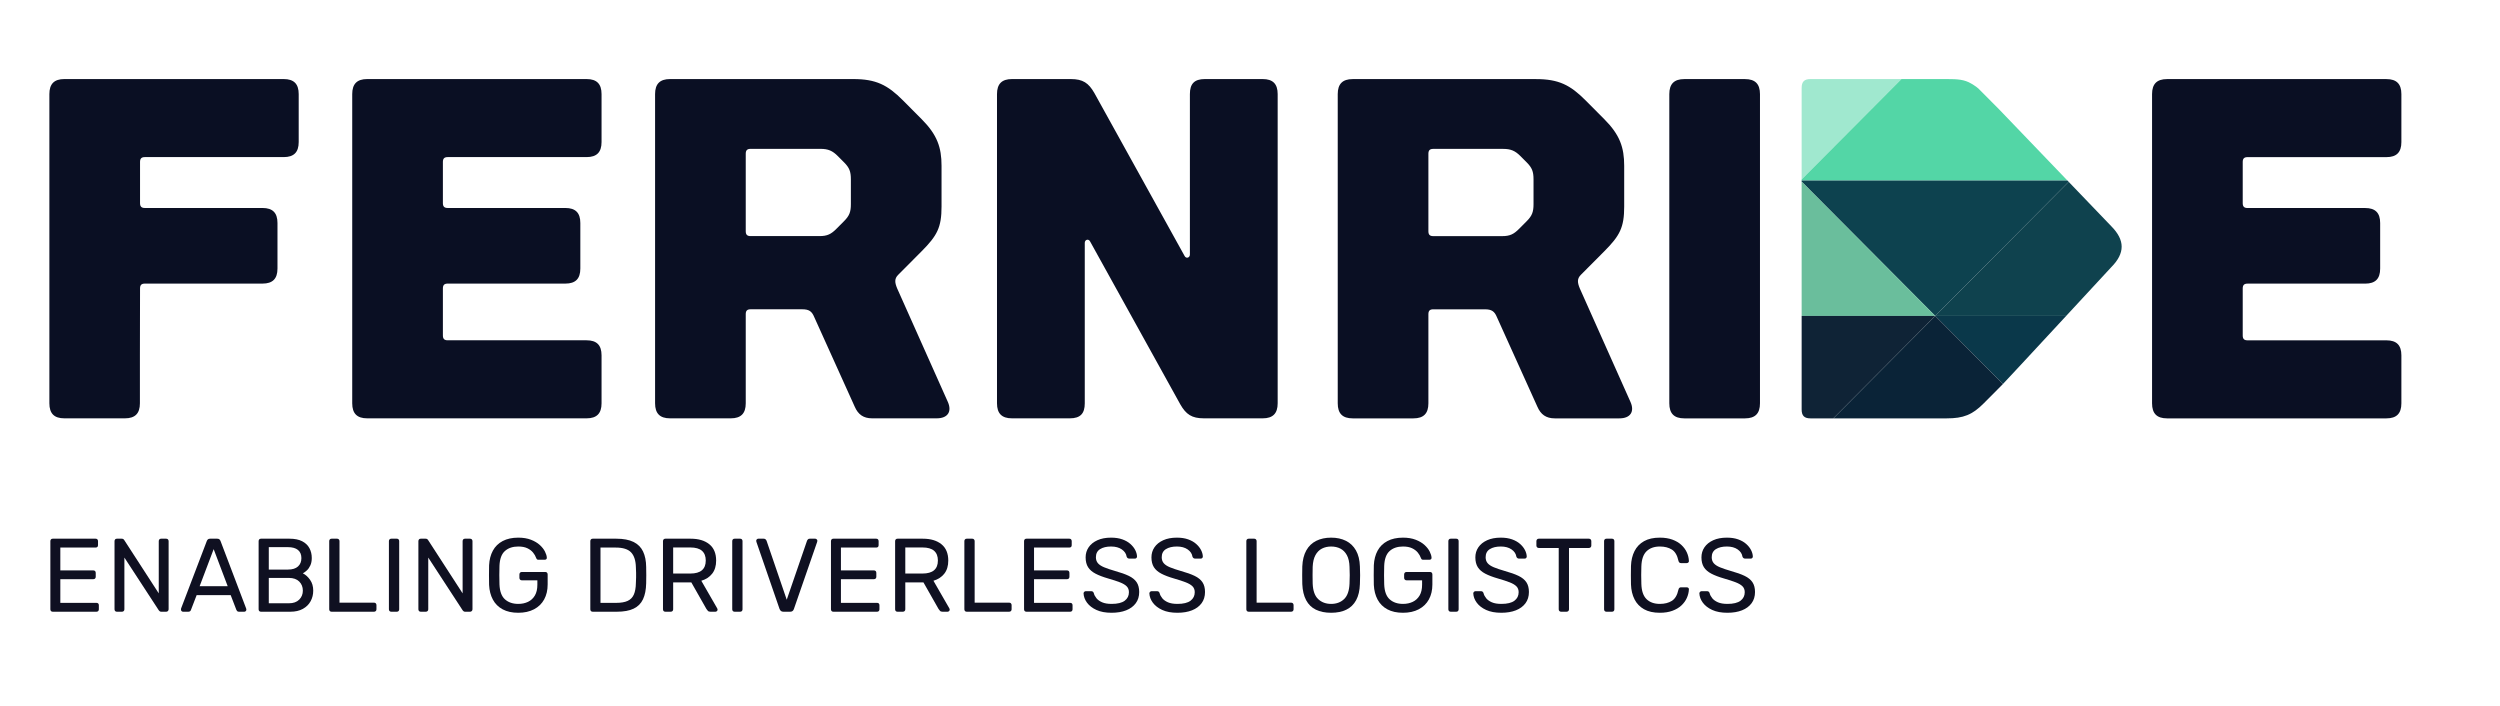
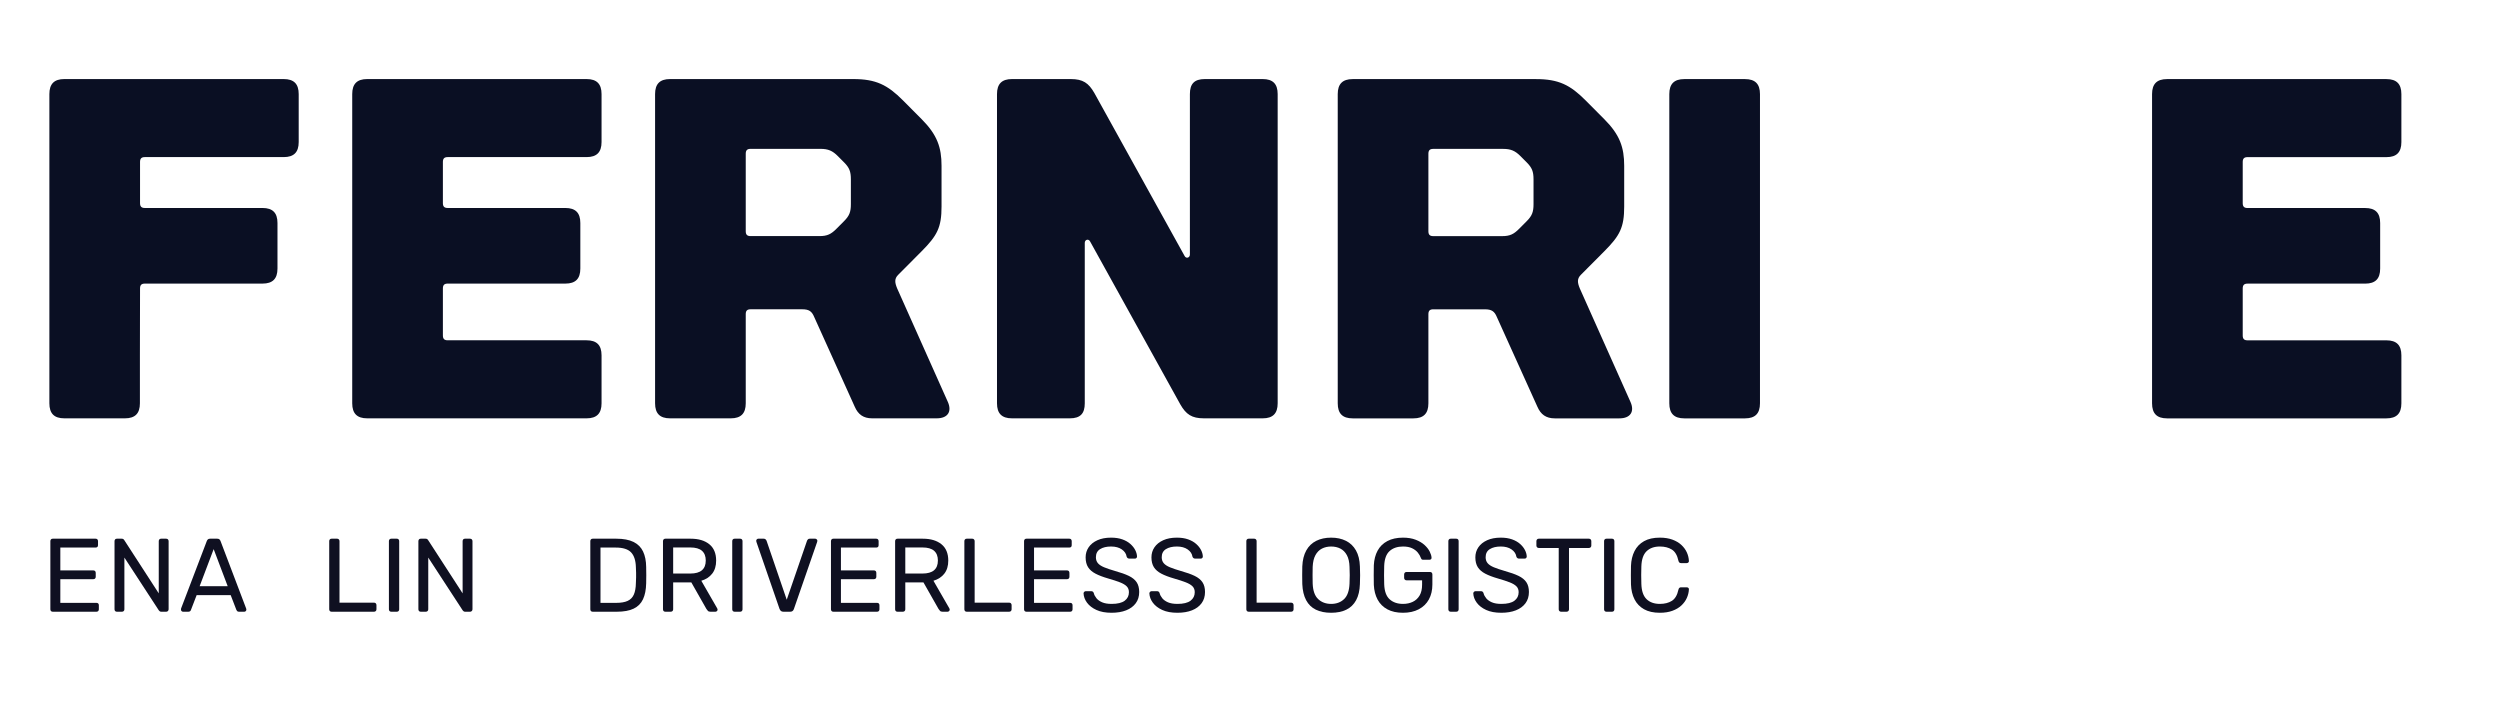
<svg xmlns="http://www.w3.org/2000/svg" width="531" height="150" overflow="hidden">
  <defs>
    <clipPath id="clip0">
      <rect x="651" y="307" width="531" height="150" />
    </clipPath>
    <clipPath id="clip1">
      <rect x="652" y="307" width="529" height="149" />
    </clipPath>
    <clipPath id="clip2">
      <rect x="652" y="307" width="529" height="149" />
    </clipPath>
    <clipPath id="clip3">
-       <path d="M1035.54 323.793C1034.23 323.793 1033.67 324.358 1033.67 325.679L1033.67 393.975C1033.67 395.296 1034.23 395.862 1035.54 395.862L1064.47 395.862C1068.04 395.862 1069.92 395.108 1072.36 392.655L1076.3 388.693C1077.3 387.686 1099.42 363.762 1099.42 363.762 1100.9 362.271 1101.64 360.834 1101.64 359.398 1101.64 357.961 1100.9 356.525 1099.42 355.033L1072.18 326.653C1071.08 325.62 1070.45 325.196 1069.72 324.765 1068.22 323.883 1066.85 323.793 1064.47 323.793L1035.54 323.793Z" />
-     </clipPath>
+       </clipPath>
  </defs>
  <g clip-path="url(#clip0)" transform="translate(-651 -307)">
    <g clip-path="url(#clip1)">
      <g clip-path="url(#clip2)">
        <path d="M0 71.702 12.878 71.702C15.029 71.702 16.054 70.678 16.054 68.527L16.054 58.386C16.054 56.235 16.082 44.251 16.082 44.251 16.082 43.533 16.389 43.226 17.106 43.226L42.099 43.226C44.251 43.226 45.275 42.201 45.275 40.05L45.275 30.423C45.275 28.271 44.251 27.247 42.099 27.247L17.106 27.247C16.389 27.247 16.082 26.94 16.082 26.222L16.082 17.516C16.082 16.799 16.389 16.491 17.106 16.491L46.606 16.491C48.757 16.491 49.782 15.467 49.782 13.316L49.782 3.175C49.782 1.024 48.757 0 46.606 0L0 0C-2.151 0-3.175 1.024-3.175 3.175L-3.175 68.527C-3.175 70.678-2.151 71.702 0 71.702" fill="#0A0F23" transform="matrix(1 0 0 1.005 664.662 323.793)" />
        <path d="M0-5.327C-0.717-5.327-1.025-5.634-1.025-6.351L-1.025-22.74C-1.025-23.457-0.717-23.764 0-23.764L14.852-23.764C16.492-23.764 17.413-23.355 18.539-22.228L19.872-20.896C20.998-19.77 21.305-18.951 21.305-17.311L21.305-12.088C21.305-10.448 20.998-9.629 19.872-8.502L18.233-6.863C17.106-5.737 16.286-5.327 14.648-5.327L0-5.327ZM-17.106 33.188-4.2 33.188C-2.049 33.188-1.025 32.163-1.025 30.012L-1.025 11.165C-1.025 10.448-0.717 10.14 0 10.14L10.96 10.14C12.394 10.14 13.009 10.55 13.52 11.779L22.125 30.729C22.842 32.367 23.969 33.188 25.813 33.188L39.539 33.188C41.894 33.188 42.817 31.753 41.894 29.705L31.139 5.736C30.627 4.507 30.525 3.687 31.344 2.868L36.364-2.151C39.641-5.429 40.562-7.17 40.562-11.575L40.562-20.179C40.562-24.072 39.641-26.735 36.364-30.012L32.368-34.008C29.091-37.286 26.632-38.515 21.818-38.515L-17.106-38.515C-19.257-38.515-20.281-37.49-20.281-35.339L-20.281 30.012C-20.281 32.163-19.257 33.188-17.106 33.188M53.321 33.188 66.228 33.188C68.379 33.188 69.403 32.163 69.403 30.012L69.403-35.339C69.403-37.49 68.379-38.515 66.228-38.515L53.321-38.515C51.17-38.515 50.145-37.49 50.145-35.339L50.145 30.012C50.145 32.163 51.17 33.188 53.321 33.188M155.857 33.188 202.463 33.188C204.614 33.188 205.638 32.163 205.638 30.012L205.638 19.871C205.638 17.72 204.614 16.696 202.463 16.696L172.963 16.696C172.245 16.696 171.938 16.388 171.938 15.671L171.938 5.736C171.938 5.019 172.245 4.711 172.963 4.711L197.955 4.711C200.106 4.711 201.131 3.687 201.131 1.536L201.131-8.093C201.131-10.244 200.106-11.267 197.955-11.267L172.963-11.267C172.245-11.267 171.938-11.575 171.938-12.292L171.938-20.998C171.938-21.716 172.245-22.023 172.963-22.023L202.463-22.023C204.614-22.023 205.638-23.047 205.638-25.198L205.638-35.339C205.638-37.49 204.614-38.515 202.463-38.515L155.857-38.515C153.706-38.515 152.681-37.49 152.681-35.339L152.681 30.012C152.681 32.163 153.706 33.188 155.857 33.188" fill="#0A0F23" transform="matrix(1 0 0 1.005 955.416 362.507)" />
        <g clip-path="url(#clip3)">
          <path d="M0-28.613 28.613 0 57.226-28.613 0-28.613Z" fill="#A0E8CF" transform="matrix(1 0 0 1.005 1004.81 345.344)" />
          <path d="M0-28.613-28.613 0 28.613 0 0-28.613Z" fill="#53D6A6" transform="matrix(1 0 0 1.005 1062.04 345.344)" />
          <path d="M0-28.613 28.613 0 57.226-28.613 0-28.613Z" fill="#0D424F" transform="matrix(1 0 0 1.005 1033.43 374.104)" />
          <path d="M0-28.613-28.613 0 28.613 0 0-28.613Z" fill="#0F424E" transform="matrix(1 0 0 1.005 1090.65 374.104)" />
          <path d="M0-28.613 28.613 0 57.226-28.613 0-28.613Z" fill="#0A384A" transform="matrix(1 0 0 1.005 1062.04 402.866)" />
-           <path d="M0-28.613-28.613 0 28.613 0 0-28.613Z" fill="#6ABE9C" transform="matrix(1 0 0 1.005 1033.43 374.104)" />
          <path d="M0-28.613 28.613 0 57.226-28.613 0-28.613Z" fill="#0F2336" transform="matrix(1 0 0 1.005 1004.81 402.866)" />
          <path d="M0-28.613-28.613 0 28.613 0 0-28.613Z" fill="#0A2337" transform="matrix(1 0 0 1.005 1062.04 402.866)" />
        </g>
        <path d="M0 71.702 46.606 71.702C48.757 71.702 49.781 70.678 49.781 68.527L49.781 58.386C49.781 56.235 48.757 55.21 46.606 55.21L17.106 55.21C16.389 55.21 16.082 54.903 16.082 54.185L16.082 44.251C16.082 43.533 16.389 43.226 17.106 43.226L42.099 43.226C44.251 43.226 45.275 42.201 45.275 40.05L45.275 30.423C45.275 28.271 44.251 27.247 42.099 27.247L17.106 27.247C16.389 27.247 16.082 26.94 16.082 26.222L16.082 17.516C16.082 16.799 16.389 16.491 17.106 16.491L46.606 16.491C48.757 16.491 49.781 15.467 49.781 13.316L49.781 3.175C49.781 1.024 48.757 0 46.606 0L0 0C-2.151 0-3.176 1.024-3.176 3.175L-3.176 68.527C-3.176 70.678-2.151 71.702 0 71.702M81.432 33.188C80.715 33.188 80.408 32.88 80.408 32.163L80.408 15.774C80.408 15.057 80.715 14.75 81.432 14.75L96.284 14.75C97.923 14.75 98.845 15.159 99.972 16.286L101.304 17.618C102.431 18.745 102.738 19.564 102.738 21.204L102.738 26.427C102.738 28.066 102.431 28.885 101.304 30.012L99.664 31.652C98.538 32.778 97.718 33.188 96.079 33.188L81.432 33.188ZM64.326 71.702 77.232 71.702C79.383 71.702 80.408 70.678 80.408 68.527L80.408 49.679C80.408 48.962 80.715 48.655 81.432 48.655L92.392 48.655C93.826 48.655 94.441 49.064 94.953 50.294L103.557 69.243C104.274 70.882 105.401 71.702 107.244 71.702L120.97 71.702C123.327 71.702 124.248 70.268 123.327 68.219L112.571 44.251C112.059 43.021 111.956 42.201 112.776 41.383L117.795 36.363C121.073 33.085 121.995 31.344 121.995 26.94L121.995 18.335C121.995 14.443 121.073 11.78 117.795 8.502L113.801 4.507C110.522 1.229 108.064 0 103.249 0L64.326 0C62.175 0 61.151 1.024 61.151 3.175L61.151 68.527C61.151 70.678 62.175 71.702 64.326 71.702M136.95 71.702 149.242 71.702C151.495 71.702 152.417 70.678 152.417 68.527L152.417 34.621C152.417 33.905 153.237 33.7 153.544 34.314L172.698 68.732C173.927 70.882 175.157 71.702 177.718 71.702L190.214 71.702C192.365 71.702 193.389 70.678 193.389 68.527L193.389 3.175C193.389 1.024 192.365 0 190.214 0L177.922 0C175.669 0 174.746 1.024 174.746 3.175L174.746 37.08C174.746 37.797 173.927 38.002 173.62 37.388L154.465 2.97C153.237 0.819 152.007 0 149.446 0L136.95 0C134.799 0 133.774 1.024 133.774 3.175L133.774 68.527C133.774 70.678 134.799 71.702 136.95 71.702" fill="#0A0F23" transform="matrix(1 0 0 1.005 728.988 323.793)" />
        <path d="M0 15.436C-0.162 15.436-0.287 15.388-0.375 15.292-0.463 15.197-0.507 15.075-0.507 14.928L-0.507 0.529C-0.507 0.368-0.463 0.239-0.375 0.143-0.287 0.048-0.162 0 0 0L9.107 0C9.268 0 9.394 0.048 9.482 0.143 9.57 0.239 9.614 0.368 9.614 0.529L9.614 1.367C9.614 1.529 9.57 1.654 9.482 1.742 9.394 1.83 9.268 1.874 9.107 1.874L1.61 1.874 1.61 6.704 8.622 6.704C8.783 6.704 8.909 6.751 8.997 6.847 9.085 6.942 9.129 7.071 9.129 7.233L9.129 8.049C9.129 8.196 9.085 8.317 8.997 8.412 8.909 8.508 8.783 8.556 8.622 8.556L1.61 8.556 1.61 13.561 9.283 13.561C9.445 13.561 9.57 13.605 9.658 13.694 9.747 13.781 9.791 13.906 9.791 14.069L9.791 14.928C9.791 15.075 9.747 15.197 9.658 15.292 9.57 15.388 9.445 15.436 9.283 15.436L0 15.436Z" fill="#0F1021" transform="matrix(1 0 0 1.005 662.204 421.418)" />
        <path d="M0 15.436C-0.162 15.436-0.287 15.388-0.375 15.292-0.463 15.197-0.507 15.075-0.507 14.928L-0.507 0.529C-0.507 0.368-0.463 0.239-0.375 0.143-0.287 0.048-0.162 0 0 0L1.015 0C1.191 0 1.323 0.041 1.411 0.121 1.499 0.202 1.551 0.265 1.566 0.309L8.887 11.555 8.887 0.529C8.887 0.368 8.931 0.239 9.019 0.143 9.107 0.048 9.231 0 9.394 0L10.452 0C10.614 0 10.742 0.048 10.838 0.143 10.934 0.239 10.982 0.368 10.982 0.529L10.982 14.906C10.982 15.053 10.934 15.178 10.838 15.281 10.742 15.384 10.621 15.436 10.474 15.436L9.416 15.436C9.254 15.436 9.133 15.392 9.052 15.303 8.971 15.215 8.916 15.156 8.887 15.127L1.588 3.991 1.588 14.928C1.588 15.075 1.54 15.197 1.444 15.292 1.349 15.388 1.22 15.436 1.059 15.436L0 15.436Z" fill="#0F1021" transform="matrix(1 0 0 1.005 675.832 421.418)" />
        <path d="M0 4.631 5.953 4.631 2.976-3.197 0 4.631ZM-3.528 10.033C-3.646 10.033-3.749 9.99-3.837 9.901-3.925 9.813-3.969 9.711-3.969 9.593-3.969 9.519-3.962 9.438-3.947 9.35L1.521-4.917C1.58-5.064 1.661-5.182 1.764-5.269 1.866-5.358 2.021-5.402 2.227-5.402L3.726-5.402C3.932-5.402 4.086-5.358 4.189-5.269 4.292-5.182 4.373-5.064 4.432-4.917L9.878 9.35C9.908 9.438 9.923 9.519 9.923 9.593 9.923 9.711 9.878 9.813 9.791 9.901 9.702 9.99 9.599 10.033 9.482 10.033L8.357 10.033C8.181 10.033 8.052 9.99 7.972 9.901 7.89 9.813 7.835 9.733 7.806 9.659L6.593 6.527-0.639 6.527-1.852 9.659C-1.867 9.733-1.918 9.813-2.007 9.901-2.095 9.99-2.227 10.033-2.404 10.033L-3.528 10.033Z" fill="#0F1021" transform="matrix(1 0 0 1.005 693.406 426.848)" />
-         <path d="M0 11.864 4.278 11.864C5.218 11.864 5.946 11.606 6.461 11.092 6.975 10.577 7.233 9.945 7.233 9.196 7.233 8.417 6.975 7.773 6.461 7.266 5.946 6.759 5.218 6.505 4.278 6.505L0 6.505 0 11.864ZM0 4.741 4.057 4.741C4.998 4.741 5.712 4.525 6.196 4.09 6.682 3.657 6.924 3.065 6.924 2.315 6.924 1.566 6.682 0.992 6.196 0.595 5.712 0.198 4.998 0 4.057 0L0 0 0 4.741ZM-1.654 13.65C-1.816 13.65-1.94 13.602-2.029 13.506-2.117 13.411-2.161 13.29-2.161 13.143L-2.161-1.257C-2.161-1.418-2.117-1.547-2.029-1.643-1.94-1.738-1.816-1.786-1.654-1.786L4.388-1.786C5.491-1.786 6.391-1.606 7.089-1.245 7.787-0.886 8.302-0.397 8.633 0.221 8.964 0.838 9.129 1.529 9.129 2.294 9.129 2.896 9.03 3.415 8.831 3.848 8.633 4.282 8.387 4.634 8.093 4.906 7.798 5.179 7.512 5.388 7.233 5.535 7.806 5.814 8.317 6.271 8.765 6.902 9.214 7.534 9.438 8.299 9.438 9.196 9.438 10.004 9.254 10.747 8.887 11.423 8.519 12.099 7.972 12.639 7.244 13.043 6.516 13.448 5.623 13.65 4.565 13.65L-1.654 13.65Z" fill="#0F1021" transform="matrix(1 0 0 1.005 708.092 423.213)" />
        <path d="M0 15.436C-0.162 15.436-0.287 15.388-0.375 15.292-0.463 15.197-0.507 15.075-0.507 14.928L-0.507 0.507C-0.507 0.36-0.463 0.239-0.375 0.143-0.287 0.048-0.162 0 0 0L1.169 0C1.315 0 1.437 0.048 1.533 0.143 1.628 0.239 1.676 0.36 1.676 0.507L1.676 13.517 8.997 13.517C9.159 13.517 9.287 13.565 9.383 13.66 9.478 13.757 9.526 13.885 9.526 14.046L9.526 14.928C9.526 15.075 9.478 15.197 9.383 15.292 9.287 15.388 9.159 15.436 8.997 15.436L0 15.436Z" fill="#0F1021" transform="matrix(1 0 0 1.005 721.433 421.418)" />
        <path d="M0 15.436C-0.162 15.436-0.287 15.388-0.375 15.292-0.463 15.197-0.507 15.075-0.507 14.928L-0.507 0.507C-0.507 0.36-0.463 0.239-0.375 0.143-0.287 0.048-0.162 0 0 0L1.168 0C1.33 0 1.455 0.048 1.544 0.143 1.632 0.239 1.676 0.36 1.676 0.507L1.676 14.928C1.676 15.075 1.632 15.197 1.544 15.292 1.455 15.388 1.33 15.436 1.168 15.436L0 15.436Z" fill="#0F1021" transform="matrix(1 0 0 1.005 734.112 421.418)" />
        <path d="M0 15.436C-0.162 15.436-0.287 15.388-0.375 15.292-0.463 15.197-0.508 15.075-0.508 14.928L-0.508 0.529C-0.508 0.368-0.463 0.239-0.375 0.143-0.287 0.048-0.162 0 0 0L1.014 0C1.19 0 1.323 0.041 1.411 0.121 1.499 0.202 1.551 0.265 1.566 0.309L8.886 11.555 8.886 0.529C8.886 0.368 8.93 0.239 9.019 0.143 9.107 0.048 9.231 0 9.394 0L10.452 0C10.614 0 10.742 0.048 10.838 0.143 10.934 0.239 10.981 0.368 10.981 0.529L10.981 14.906C10.981 15.053 10.934 15.178 10.838 15.281 10.742 15.384 10.621 15.436 10.474 15.436L9.416 15.436C9.253 15.436 9.133 15.392 9.052 15.303 8.971 15.215 8.916 15.156 8.886 15.127L1.588 3.991 1.588 14.928C1.588 15.075 1.54 15.197 1.444 15.292 1.348 15.388 1.22 15.436 1.059 15.436L0 15.436Z" fill="#0F1021" transform="matrix(1 0 0 1.005 740.374 421.418)" />
-         <path d="M0 15.877C-1.309 15.877-2.414 15.634-3.319 15.149-4.223 14.664-4.914 13.98-5.391 13.098-5.869 12.216-6.138 11.18-6.197 9.989-6.211 9.342-6.219 8.655-6.219 7.928-6.219 7.2-6.211 6.505-6.197 5.843-6.138 4.652-5.869 3.62-5.391 2.746-4.914 1.871-4.219 1.194-3.308 0.716-2.396 0.239-1.294 0 0 0 1.029 0 1.925 0.147 2.69 0.441 3.454 0.735 4.082 1.107 4.576 1.555 5.068 2.003 5.435 2.47 5.678 2.955 5.921 3.44 6.049 3.867 6.064 4.234 6.078 4.366 6.042 4.473 5.953 4.554 5.865 4.634 5.748 4.675 5.601 4.675L4.3 4.675C4.153 4.675 4.046 4.646 3.98 4.587 3.914 4.528 3.851 4.425 3.793 4.278 3.66 3.896 3.444 3.521 3.142 3.153 2.841 2.786 2.436 2.481 1.929 2.238 1.422 1.996 0.779 1.874 0 1.874-1.176 1.874-2.121 2.191-2.834 2.823-3.547 3.455-3.933 4.499-3.992 5.954-4.035 7.263-4.035 8.571-3.992 9.879-3.933 11.349-3.543 12.404-2.823 13.043-2.102 13.683-1.161 14.002 0 14.002 0.779 14.002 1.474 13.855 2.084 13.561 2.694 13.268 3.175 12.823 3.528 12.227 3.881 11.632 4.057 10.871 4.057 9.945L4.057 9.019 0.749 9.019C0.602 9.019 0.481 8.971 0.386 8.875 0.29 8.78 0.242 8.652 0.242 8.49L0.242 7.784C0.242 7.623 0.29 7.494 0.386 7.398 0.481 7.303 0.602 7.255 0.749 7.255L5.733 7.255C5.895 7.255 6.02 7.303 6.108 7.398 6.196 7.494 6.241 7.623 6.241 7.784L6.241 9.901C6.241 11.106 5.994 12.158 5.502 13.054 5.009 13.951 4.292 14.646 3.352 15.138 2.411 15.631 1.293 15.877 0 15.877" fill="#0F1021" transform="matrix(1 0 0 1.005 761.08 421.196)" />
        <path d="M0 11.687 3.352 11.687C4.366 11.687 5.175 11.547 5.777 11.268 6.38 10.989 6.817 10.54 7.089 9.923 7.361 9.305 7.504 8.49 7.519 7.475 7.548 7.034 7.563 6.648 7.563 6.318L7.563 5.325C7.563 4.995 7.548 4.617 7.519 4.189 7.49 2.764 7.152 1.709 6.505 1.025 5.858 0.342 4.77-0 3.242-0L0-0 0 11.687ZM-1.654 13.561C-1.816 13.561-1.94 13.514-2.029 13.418-2.117 13.322-2.161 13.201-2.161 13.054L-2.161-1.345C-2.161-1.507-2.117-1.636-2.029-1.731-1.94-1.826-1.816-1.874-1.654-1.874L3.352-1.874C4.866-1.874 6.086-1.646 7.012-1.19 7.939-0.735 8.615-0.063 9.041 0.827 9.467 1.717 9.688 2.808 9.703 4.101 9.717 4.763 9.725 5.344 9.725 5.843 9.725 6.343 9.717 6.917 9.703 7.563 9.673 8.916 9.449 10.037 9.03 10.927 8.611 11.816 7.95 12.477 7.045 12.911 6.141 13.344 4.947 13.561 3.462 13.561L-1.654 13.561Z" fill="#0F1021" transform="matrix(1 0 0 1.005 778.544 423.302)" />
        <path d="M0-0.705 3.638-0.705C4.741-0.705 5.564-0.937 6.108-1.4 6.652-1.863 6.924-2.55 6.924-3.462 6.924-4.358 6.656-5.042 6.119-5.513 5.582-5.983 4.755-6.218 3.638-6.218L0-6.218 0-0.705ZM-1.654 7.365C-1.816 7.365-1.94 7.318-2.029 7.222-2.117 7.127-2.161 7.005-2.161 6.858L-2.161-7.541C-2.161-7.703-2.117-7.832-2.029-7.927-1.94-8.022-1.816-8.07-1.654-8.07L3.726-8.07C5.388-8.07 6.703-7.681 7.674-6.902 8.644-6.123 9.129-4.968 9.129-3.44 9.129-2.308 8.846-1.385 8.28-0.672 7.714 0.041 6.946 0.537 5.976 0.816L9.371 6.682C9.416 6.77 9.438 6.851 9.438 6.924 9.438 7.042 9.39 7.145 9.294 7.233 9.199 7.321 9.092 7.365 8.975 7.365L7.916 7.365C7.666 7.365 7.483 7.299 7.365 7.167 7.247 7.034 7.144 6.903 7.056 6.77L3.859 1.169 0 1.169 0 6.858C0 7.005-0.048 7.127-0.143 7.222-0.239 7.318-0.368 7.365-0.529 7.365L-1.654 7.365Z" fill="#0F1021" transform="matrix(1 0 0 1.005 793.98 429.53)" />
        <path d="M0 15.436C-0.162 15.436-0.287 15.388-0.375 15.292-0.463 15.197-0.507 15.075-0.507 14.928L-0.507 0.507C-0.507 0.36-0.463 0.239-0.375 0.143-0.287 0.048-0.162 0 0 0L1.168 0C1.33 0 1.456 0.048 1.544 0.143 1.632 0.239 1.676 0.36 1.676 0.507L1.676 14.928C1.676 15.075 1.632 15.197 1.544 15.292 1.456 15.388 1.33 15.436 1.168 15.436L0 15.436Z" fill="#0F1021" transform="matrix(1 0 0 1.005 807.034 421.418)" />
        <path d="M0 15.436C-0.22 15.436-0.394 15.384-0.518 15.281-0.643 15.178-0.742 15.039-0.816 14.863L-5.734 0.684C-5.763 0.595-5.777 0.515-5.777 0.441-5.777 0.324-5.734 0.22-5.645 0.132-5.557 0.044-5.454 0-5.336 0L-4.19 0C-4.013 0-3.878 0.048-3.782 0.143-3.686 0.239-3.624 0.324-3.594 0.397L0.706 12.9 5.028 0.397C5.057 0.324 5.116 0.239 5.204 0.143 5.292 0.048 5.424 0 5.601 0L6.748 0C6.865 0 6.971 0.044 7.067 0.132 7.163 0.22 7.211 0.324 7.211 0.441 7.211 0.515 7.196 0.595 7.167 0.684L2.227 14.863C2.168 15.039 2.076 15.178 1.951 15.281 1.826 15.384 1.654 15.436 1.433 15.436L0 15.436Z" fill="#0F1021" transform="matrix(1 0 0 1.005 817.397 421.418)" />
        <path d="M0 15.436C-0.162 15.436-0.287 15.388-0.375 15.292-0.463 15.197-0.507 15.075-0.507 14.928L-0.507 0.529C-0.507 0.368-0.463 0.239-0.375 0.143-0.287 0.048-0.162 0 0 0L9.107 0C9.268 0 9.394 0.048 9.482 0.143 9.57 0.239 9.614 0.368 9.614 0.529L9.614 1.367C9.614 1.529 9.57 1.654 9.482 1.742 9.394 1.83 9.268 1.874 9.107 1.874L1.61 1.874 1.61 6.704 8.622 6.704C8.783 6.704 8.909 6.751 8.997 6.847 9.085 6.942 9.129 7.071 9.129 7.233L9.129 8.049C9.129 8.196 9.085 8.317 8.997 8.412 8.909 8.508 8.783 8.556 8.622 8.556L1.61 8.556 1.61 13.561 9.283 13.561C9.445 13.561 9.57 13.605 9.658 13.694 9.747 13.781 9.791 13.906 9.791 14.069L9.791 14.928C9.791 15.075 9.747 15.197 9.658 15.292 9.57 15.388 9.445 15.436 9.283 15.436L0 15.436Z" fill="#0F1021" transform="matrix(1 0 0 1.005 828.004 421.418)" />
        <path d="M0-0.705 3.638-0.705C4.741-0.705 5.564-0.937 6.108-1.4 6.652-1.863 6.924-2.55 6.924-3.462 6.924-4.358 6.656-5.042 6.119-5.513 5.582-5.983 4.755-6.218 3.638-6.218L0-6.218 0-0.705ZM-1.654 7.365C-1.815 7.365-1.94 7.318-2.029 7.222-2.117 7.127-2.161 7.005-2.161 6.858L-2.161-7.541C-2.161-7.703-2.117-7.832-2.029-7.927-1.94-8.022-1.815-8.07-1.654-8.07L3.727-8.07C5.388-8.07 6.704-7.681 7.674-6.902 8.644-6.123 9.129-4.968 9.129-3.44 9.129-2.308 8.846-1.385 8.28-0.672 7.714 0.041 6.946 0.537 5.976 0.816L9.372 6.682C9.416 6.77 9.438 6.851 9.438 6.924 9.438 7.042 9.39 7.145 9.294 7.233 9.199 7.321 9.092 7.365 8.975 7.365L7.916 7.365C7.666 7.365 7.483 7.299 7.365 7.167 7.247 7.034 7.145 6.903 7.056 6.77L3.859 1.169 0 1.169 0 6.858C0 7.005-0.048 7.127-0.143 7.222-0.239 7.318-0.368 7.365-0.529 7.365L-1.654 7.365Z" fill="#0F1021" transform="matrix(1 0 0 1.005 843.285 429.53)" />
        <path d="M0 15.436C-0.162 15.436-0.287 15.388-0.375 15.292-0.463 15.197-0.507 15.075-0.507 14.928L-0.507 0.507C-0.507 0.36-0.463 0.239-0.375 0.143-0.287 0.048-0.162 0 0 0L1.168 0C1.315 0 1.437 0.048 1.533 0.143 1.628 0.239 1.676 0.36 1.676 0.507L1.676 13.517 8.997 13.517C9.159 13.517 9.287 13.565 9.383 13.66 9.478 13.757 9.526 13.885 9.526 14.046L9.526 14.928C9.526 15.075 9.478 15.197 9.383 15.292 9.287 15.388 9.159 15.436 8.997 15.436L0 15.436Z" fill="#0F1021" transform="matrix(1 0 0 1.005 856.339 421.418)" />
        <path d="M0 15.436C-0.162 15.436-0.287 15.388-0.375 15.292-0.463 15.197-0.507 15.075-0.507 14.928L-0.507 0.529C-0.507 0.368-0.463 0.239-0.375 0.143-0.287 0.048-0.162 0 0 0L9.107 0C9.268 0 9.394 0.048 9.482 0.143 9.57 0.239 9.614 0.368 9.614 0.529L9.614 1.367C9.614 1.529 9.57 1.654 9.482 1.742 9.394 1.83 9.268 1.874 9.107 1.874L1.61 1.874 1.61 6.704 8.622 6.704C8.783 6.704 8.909 6.751 8.997 6.847 9.085 6.942 9.129 7.071 9.129 7.233L9.129 8.049C9.129 8.196 9.085 8.317 8.997 8.412 8.909 8.508 8.783 8.556 8.622 8.556L1.61 8.556 1.61 13.561 9.283 13.561C9.445 13.561 9.57 13.605 9.658 13.694 9.747 13.781 9.791 13.906 9.791 14.069L9.791 14.928C9.791 15.075 9.747 15.197 9.658 15.292 9.57 15.388 9.445 15.436 9.283 15.436L0 15.436Z" fill="#0F1021" transform="matrix(1 0 0 1.005 869.018 421.418)" />
        <path d="M0 15.877C-1.279 15.877-2.352 15.678-3.219 15.282-4.087 14.885-4.752 14.373-5.215 13.749-5.678 13.124-5.924 12.467-5.954 11.775-5.954 11.658-5.906 11.552-5.81 11.455-5.715 11.36-5.601 11.312-5.469 11.312L-4.344 11.312C-4.167 11.312-4.035 11.356-3.947 11.445-3.859 11.533-3.8 11.636-3.771 11.753-3.683 12.106-3.499 12.455-3.219 12.801-2.94 13.146-2.54 13.433-2.018 13.66-1.496 13.889-0.823 14.002 0 14.002 1.264 14.002 2.194 13.779 2.79 13.329 3.385 12.882 3.683 12.282 3.683 11.533 3.683 11.018 3.524 10.603 3.208 10.287 2.892 9.971 2.411 9.688 1.764 9.438 1.117 9.188 0.279 8.916-0.75 8.622-1.823 8.313-2.712 7.976-3.418 7.607-4.123 7.24-4.649 6.785-4.995 6.241-5.34 5.697-5.513 5.006-5.513 4.168-5.513 3.374-5.3 2.665-4.873 2.04-4.447 1.415-3.83 0.919-3.021 0.551-2.213 0.184-1.242 0-0.11 0 0.801 0 1.599 0.121 2.282 0.364 2.966 0.606 3.535 0.93 3.991 1.334 4.447 1.738 4.792 2.172 5.028 2.635 5.262 3.098 5.388 3.55 5.402 3.991 5.402 4.094 5.366 4.193 5.292 4.289 5.218 4.385 5.101 4.432 4.939 4.432L3.771 4.432C3.668 4.432 3.561 4.403 3.451 4.344 3.341 4.286 3.256 4.175 3.197 4.014 3.109 3.411 2.771 2.903 2.183 2.492 1.595 2.081 0.83 1.874-0.11 1.874-1.066 1.874-1.841 2.058-2.436 2.425-3.032 2.794-3.33 3.367-3.33 4.146-3.33 4.646-3.19 5.061-2.911 5.392-2.632 5.723-2.191 6.013-1.588 6.263-0.985 6.513-0.198 6.777 0.772 7.056 1.948 7.38 2.911 7.722 3.66 8.081 4.41 8.442 4.965 8.891 5.325 9.427 5.685 9.963 5.865 10.651 5.865 11.489 5.865 12.415 5.623 13.205 5.138 13.859 4.652 14.513 3.973 15.013 3.098 15.359 2.224 15.703 1.191 15.877 0 15.877" fill="#0F1021" transform="matrix(1 0 0 1.005 887.1 421.196)" />
        <path d="M0 15.877C-1.279 15.877-2.352 15.678-3.219 15.282-4.087 14.885-4.752 14.373-5.215 13.749-5.678 13.124-5.924 12.467-5.954 11.775-5.954 11.658-5.906 11.552-5.81 11.455-5.715 11.36-5.601 11.312-5.469 11.312L-4.344 11.312C-4.167 11.312-4.035 11.356-3.947 11.445-3.859 11.533-3.8 11.636-3.771 11.753-3.682 12.106-3.499 12.455-3.219 12.801-2.94 13.146-2.539 13.433-2.018 13.66-1.496 13.889-0.823 14.002 0 14.002 1.264 14.002 2.194 13.779 2.79 13.329 3.385 12.882 3.683 12.282 3.683 11.533 3.683 11.018 3.524 10.603 3.208 10.287 2.892 9.971 2.411 9.688 1.764 9.438 1.117 9.188 0.279 8.916-0.749 8.622-1.823 8.313-2.712 7.976-3.418 7.607-4.123 7.24-4.649 6.785-4.995 6.241-5.34 5.697-5.513 5.006-5.513 4.168-5.513 3.374-5.3 2.665-4.873 2.04-4.447 1.415-3.83 0.919-3.021 0.551-2.213 0.184-1.242 0-0.11 0 0.801 0 1.599 0.121 2.282 0.364 2.966 0.606 3.535 0.93 3.991 1.334 4.447 1.738 4.792 2.172 5.028 2.635 5.262 3.098 5.388 3.55 5.402 3.991 5.402 4.094 5.366 4.193 5.292 4.289 5.218 4.385 5.101 4.432 4.94 4.432L3.771 4.432C3.668 4.432 3.561 4.403 3.451 4.344 3.341 4.286 3.256 4.175 3.197 4.014 3.109 3.411 2.771 2.903 2.183 2.492 1.595 2.081 0.83 1.874-0.11 1.874-1.066 1.874-1.841 2.058-2.436 2.425-3.032 2.794-3.33 3.367-3.33 4.146-3.33 4.646-3.19 5.061-2.91 5.392-2.632 5.723-2.191 6.013-1.588 6.263-0.985 6.513-0.198 6.777 0.772 7.056 1.948 7.38 2.911 7.722 3.66 8.081 4.41 8.442 4.965 8.891 5.325 9.427 5.686 9.963 5.865 10.651 5.865 11.489 5.865 12.415 5.623 13.205 5.138 13.859 4.652 14.513 3.973 15.013 3.098 15.359 2.224 15.703 1.191 15.877 0 15.877" fill="#0F1021" transform="matrix(1 0 0 1.005 901.08 421.196)" />
        <path d="M0 15.436C-0.162 15.436-0.287 15.388-0.375 15.292-0.463 15.197-0.507 15.075-0.507 14.928L-0.507 0.507C-0.507 0.36-0.463 0.239-0.375 0.143-0.287 0.048-0.162 0 0 0L1.168 0C1.315 0 1.437 0.048 1.533 0.143 1.628 0.239 1.676 0.36 1.676 0.507L1.676 13.517 8.997 13.517C9.159 13.517 9.287 13.565 9.383 13.66 9.478 13.757 9.526 13.885 9.526 14.046L9.526 14.928C9.526 15.075 9.478 15.197 9.383 15.292 9.287 15.388 9.159 15.436 8.997 15.436L0 15.436Z" fill="#0F1021" transform="matrix(1 0 0 1.005 916.229 421.418)" />
        <path d="M0 12.128C1.117 12.128 2.032 11.79 2.746 11.114 3.458 10.437 3.844 9.342 3.903 7.828 3.933 7.166 3.947 6.575 3.947 6.053 3.947 5.531 3.933 4.947 3.903 4.3 3.873 3.286 3.686 2.462 3.341 1.83 2.995 1.198 2.536 0.735 1.963 0.441 1.389 0.147 0.735 0 0 0-0.735 0-1.389 0.147-1.962 0.441-2.536 0.735-2.995 1.198-3.341 1.83-3.686 2.462-3.881 3.286-3.925 4.3-3.94 4.947-3.947 5.531-3.947 6.053-3.947 6.575-3.94 7.166-3.925 7.828-3.867 9.342-3.476 10.437-2.757 11.114-2.036 11.79-1.118 12.128 0 12.128M0 14.002C-1.264 14.002-2.345 13.785-3.242 13.352-4.138 12.918-4.829 12.249-5.314 11.345-5.799 10.441-6.072 9.306-6.13 7.938-6.145 7.292-6.152 6.67-6.152 6.075-6.152 5.479-6.145 4.859-6.13 4.211-6.072 2.859-5.788 1.731-5.281 0.827-4.774-0.077-4.068-0.753-3.164-1.202-2.26-1.65-1.205-1.874 0-1.874 1.191-1.874 2.238-1.65 3.142-1.202 4.046-0.753 4.755-0.077 5.27 0.827 5.784 1.731 6.064 2.859 6.108 4.211 6.138 4.859 6.152 5.479 6.152 6.075 6.152 6.67 6.138 7.292 6.108 7.938 6.064 9.306 5.795 10.441 5.303 11.345 4.81 12.249 4.116 12.918 3.219 13.352 2.322 13.785 1.249 14.002 0 14.002" fill="#0F1021" transform="matrix(1 0 0 1.005 933.737 423.08)" />
        <path d="M0 15.877C-1.308 15.877-2.414 15.634-3.319 15.149-4.223 14.664-4.914 13.98-5.391 13.098-5.869 12.216-6.138 11.18-6.196 9.989-6.211 9.342-6.218 8.655-6.218 7.928-6.218 7.2-6.211 6.505-6.196 5.843-6.138 4.652-5.869 3.62-5.391 2.746-4.914 1.871-4.219 1.194-3.308 0.716-2.396 0.239-1.294 0 0 0 1.029 0 1.925 0.147 2.69 0.441 3.454 0.735 4.083 1.107 4.576 1.555 5.068 2.003 5.435 2.47 5.678 2.955 5.921 3.44 6.049 3.867 6.064 4.234 6.078 4.366 6.042 4.473 5.954 4.554 5.865 4.634 5.748 4.675 5.601 4.675L4.3 4.675C4.153 4.675 4.046 4.646 3.98 4.587 3.914 4.528 3.851 4.425 3.793 4.278 3.66 3.896 3.444 3.521 3.142 3.153 2.841 2.786 2.436 2.481 1.929 2.238 1.422 1.996 0.779 1.874 0 1.874-1.176 1.874-2.121 2.191-2.834 2.823-3.547 3.455-3.933 4.499-3.991 5.954-4.035 7.263-4.035 8.571-3.991 9.879-3.933 11.349-3.543 12.404-2.823 13.043-2.102 13.683-1.161 14.002 0 14.002 0.779 14.002 1.474 13.855 2.084 13.561 2.694 13.268 3.175 12.823 3.528 12.227 3.881 11.632 4.057 10.871 4.057 9.945L4.057 9.019 0.75 9.019C0.602 9.019 0.481 8.971 0.386 8.875 0.29 8.78 0.242 8.652 0.242 8.49L0.242 7.784C0.242 7.623 0.29 7.494 0.386 7.398 0.481 7.303 0.602 7.255 0.75 7.255L5.734 7.255C5.895 7.255 6.02 7.303 6.108 7.398 6.196 7.494 6.241 7.623 6.241 7.784L6.241 9.901C6.241 11.106 5.994 12.158 5.502 13.054 5.009 13.951 4.292 14.646 3.352 15.138 2.411 15.631 1.293 15.877 0 15.877" fill="#0F1021" transform="matrix(1 0 0 1.005 948.996 421.196)" />
        <path d="M0 15.436C-0.162 15.436-0.287 15.388-0.375 15.292-0.463 15.197-0.508 15.075-0.508 14.928L-0.508 0.507C-0.508 0.36-0.463 0.239-0.375 0.143-0.287 0.048-0.162 0 0 0L1.168 0C1.33 0 1.455 0.048 1.544 0.143 1.632 0.239 1.676 0.36 1.676 0.507L1.676 14.928C1.676 15.075 1.632 15.197 1.544 15.292 1.455 15.388 1.33 15.436 1.168 15.436L0 15.436Z" fill="#0F1021" transform="matrix(1 0 0 1.005 959.139 421.418)" />
        <path d="M0 15.877C-1.279 15.877-2.352 15.678-3.22 15.282-4.087 14.885-4.752 14.373-5.215 13.749-5.678 13.124-5.924 12.467-5.954 11.775-5.954 11.658-5.906 11.552-5.81 11.455-5.715 11.36-5.601 11.312-5.469 11.312L-4.344 11.312C-4.168 11.312-4.035 11.356-3.947 11.445-3.859 11.533-3.8 11.636-3.771 11.753-3.683 12.106-3.499 12.455-3.22 12.801-2.94 13.146-2.54 13.433-2.018 13.66-1.496 13.889-0.823 14.002 0 14.002 1.264 14.002 2.194 13.779 2.789 13.329 3.385 12.882 3.682 12.282 3.682 11.533 3.682 11.018 3.524 10.603 3.208 10.287 2.892 9.971 2.411 9.688 1.764 9.438 1.117 9.188 0.279 8.916-0.75 8.622-1.823 8.313-2.713 7.976-3.418 7.607-4.123 7.24-4.649 6.785-4.995 6.241-5.34 5.697-5.513 5.006-5.513 4.168-5.513 3.374-5.3 2.665-4.873 2.04-4.447 1.415-3.83 0.919-3.021 0.551-2.213 0.184-1.242 0-0.11 0 0.801 0 1.599 0.121 2.282 0.364 2.966 0.606 3.535 0.93 3.991 1.334 4.447 1.738 4.792 2.172 5.027 2.635 5.262 3.098 5.387 3.55 5.402 3.991 5.402 4.094 5.365 4.193 5.292 4.289 5.218 4.385 5.101 4.432 4.939 4.432L3.771 4.432C3.667 4.432 3.561 4.403 3.451 4.344 3.341 4.286 3.256 4.175 3.197 4.014 3.109 3.411 2.771 2.903 2.183 2.492 1.595 2.081 0.83 1.874-0.11 1.874-1.066 1.874-1.841 2.058-2.437 2.425-3.032 2.794-3.33 3.367-3.33 4.146-3.33 4.646-3.19 5.061-2.911 5.392-2.632 5.723-2.191 6.013-1.588 6.263-0.985 6.513-0.198 6.777 0.772 7.056 1.947 7.38 2.91 7.722 3.66 8.081 4.41 8.442 4.965 8.891 5.325 9.427 5.685 9.963 5.865 10.651 5.865 11.489 5.865 12.415 5.623 13.205 5.138 13.859 4.652 14.513 3.973 15.013 3.098 15.359 2.223 15.703 1.19 15.877 0 15.877" fill="#0F1021" transform="matrix(1 0 0 1.005 969.878 421.196)" />
        <path d="M0 15.436C-0.147 15.436-0.269 15.388-0.364 15.292-0.46 15.197-0.507 15.075-0.507 14.928L-0.507 1.962-4.741 1.962C-4.888 1.962-5.009 1.915-5.105 1.819-5.2 1.724-5.248 1.603-5.248 1.456L-5.248 0.529C-5.248 0.368-5.2 0.239-5.105 0.143-5.009 0.048-4.888 0-4.741 0L5.887 0C6.049 0 6.178 0.048 6.274 0.143 6.369 0.239 6.417 0.368 6.417 0.529L6.417 1.456C6.417 1.603 6.369 1.724 6.274 1.819 6.178 1.915 6.049 1.962 5.887 1.962L1.676 1.962 1.676 14.928C1.676 15.075 1.628 15.197 1.533 15.292 1.437 15.388 1.308 15.436 1.147 15.436L0 15.436Z" fill="#0F1021" transform="matrix(1 0 0 1.005 982.579 421.418)" />
        <path d="M0 15.436C-0.162 15.436-0.287 15.388-0.375 15.292-0.463 15.197-0.507 15.075-0.507 14.928L-0.507 0.507C-0.507 0.36-0.463 0.239-0.375 0.143-0.287 0.048-0.162 0 0 0L1.168 0C1.33 0 1.455 0.048 1.544 0.143 1.632 0.239 1.676 0.36 1.676 0.507L1.676 14.928C1.676 15.075 1.632 15.197 1.544 15.292 1.455 15.388 1.33 15.436 1.168 15.436L0 15.436Z" fill="#0F1021" transform="matrix(1 0 0 1.005 992.215 421.418)" />
        <path d="M0 15.877C-1.353 15.877-2.473 15.627-3.363 15.127-4.252 14.627-4.925 13.929-5.38 13.032-5.836 12.136-6.086 11.092-6.13 9.901-6.145 9.298-6.152 8.652-6.152 7.96-6.152 7.27-6.145 6.608-6.13 5.976-6.086 4.785-5.836 3.741-5.38 2.845-4.925 1.948-4.252 1.25-3.363 0.75-2.473 0.25-1.353 0 0 0 1.015 0 1.904 0.14 2.668 0.419 3.433 0.698 4.068 1.073 4.576 1.544 5.083 2.014 5.469 2.54 5.734 3.12 5.998 3.701 6.145 4.3 6.174 4.918 6.189 5.05 6.149 5.16 6.053 5.248 5.957 5.336 5.843 5.38 5.712 5.38L4.499 5.38C4.366 5.38 4.252 5.344 4.157 5.27 4.061 5.197 3.992 5.064 3.947 4.873 3.697 3.727 3.231 2.94 2.547 2.514 1.863 2.087 1.015 1.874 0 1.874-1.19 1.874-2.132 2.209-2.823 2.877-3.513 3.546-3.881 4.617-3.925 6.086-3.969 7.292-3.969 8.527-3.925 9.791-3.881 11.261-3.513 12.33-2.823 12.999-2.132 13.668-1.19 14.002 0 14.002 1.015 14.002 1.863 13.79 2.547 13.363 3.231 12.937 3.697 12.15 3.947 11.004 3.992 10.813 4.061 10.68 4.157 10.606 4.252 10.533 4.366 10.496 4.499 10.496L5.712 10.496C5.843 10.496 5.957 10.537 6.053 10.618 6.149 10.699 6.189 10.805 6.174 10.937 6.145 11.555 5.998 12.158 5.734 12.745 5.469 13.333 5.083 13.863 4.576 14.333 4.068 14.804 3.433 15.179 2.668 15.458 1.904 15.737 1.015 15.877 0 15.877" fill="#0F1021" transform="matrix(1 0 0 1.005 1003.55 421.196)" />
-         <path d="M0 15.877C-1.279 15.877-2.352 15.678-3.22 15.282-4.087 14.885-4.752 14.373-5.215 13.749-5.678 13.124-5.924 12.467-5.954 11.775-5.954 11.658-5.906 11.552-5.81 11.455-5.715 11.36-5.601 11.312-5.469 11.312L-4.344 11.312C-4.168 11.312-4.035 11.356-3.947 11.445-3.859 11.533-3.8 11.636-3.771 11.753-3.683 12.106-3.499 12.455-3.22 12.801-2.94 13.146-2.54 13.433-2.018 13.66-1.496 13.889-0.823 14.002 0 14.002 1.264 14.002 2.194 13.779 2.789 13.329 3.385 12.882 3.682 12.282 3.682 11.533 3.682 11.018 3.524 10.603 3.208 10.287 2.892 9.971 2.411 9.688 1.764 9.438 1.117 9.188 0.279 8.916-0.75 8.622-1.823 8.313-2.713 7.976-3.418 7.607-4.123 7.24-4.649 6.785-4.995 6.241-5.34 5.697-5.513 5.006-5.513 4.168-5.513 3.374-5.3 2.665-4.873 2.04-4.447 1.415-3.83 0.919-3.021 0.551-2.213 0.184-1.242 0-0.11 0 0.801 0 1.599 0.121 2.282 0.364 2.966 0.606 3.535 0.93 3.991 1.334 4.447 1.738 4.792 2.172 5.028 2.635 5.262 3.098 5.388 3.55 5.402 3.991 5.402 4.094 5.365 4.193 5.292 4.289 5.218 4.385 5.101 4.432 4.939 4.432L3.771 4.432C3.668 4.432 3.561 4.403 3.451 4.344 3.341 4.286 3.256 4.175 3.197 4.014 3.109 3.411 2.771 2.903 2.183 2.492 1.595 2.081 0.83 1.874-0.11 1.874-1.066 1.874-1.841 2.058-2.437 2.425-3.032 2.794-3.33 3.367-3.33 4.146-3.33 4.646-3.19 5.061-2.911 5.392-2.632 5.723-2.191 6.013-1.588 6.263-0.985 6.513-0.198 6.777 0.772 7.056 1.947 7.38 2.91 7.722 3.66 8.081 4.41 8.442 4.965 8.891 5.325 9.427 5.685 9.963 5.865 10.651 5.865 11.489 5.865 12.415 5.623 13.205 5.138 13.859 4.652 14.513 3.973 15.013 3.098 15.359 2.223 15.703 1.19 15.877 0 15.877" fill="#0F1021" transform="matrix(1 0 0 1.005 1017.9 421.196)" />
      </g>
    </g>
  </g>
</svg>